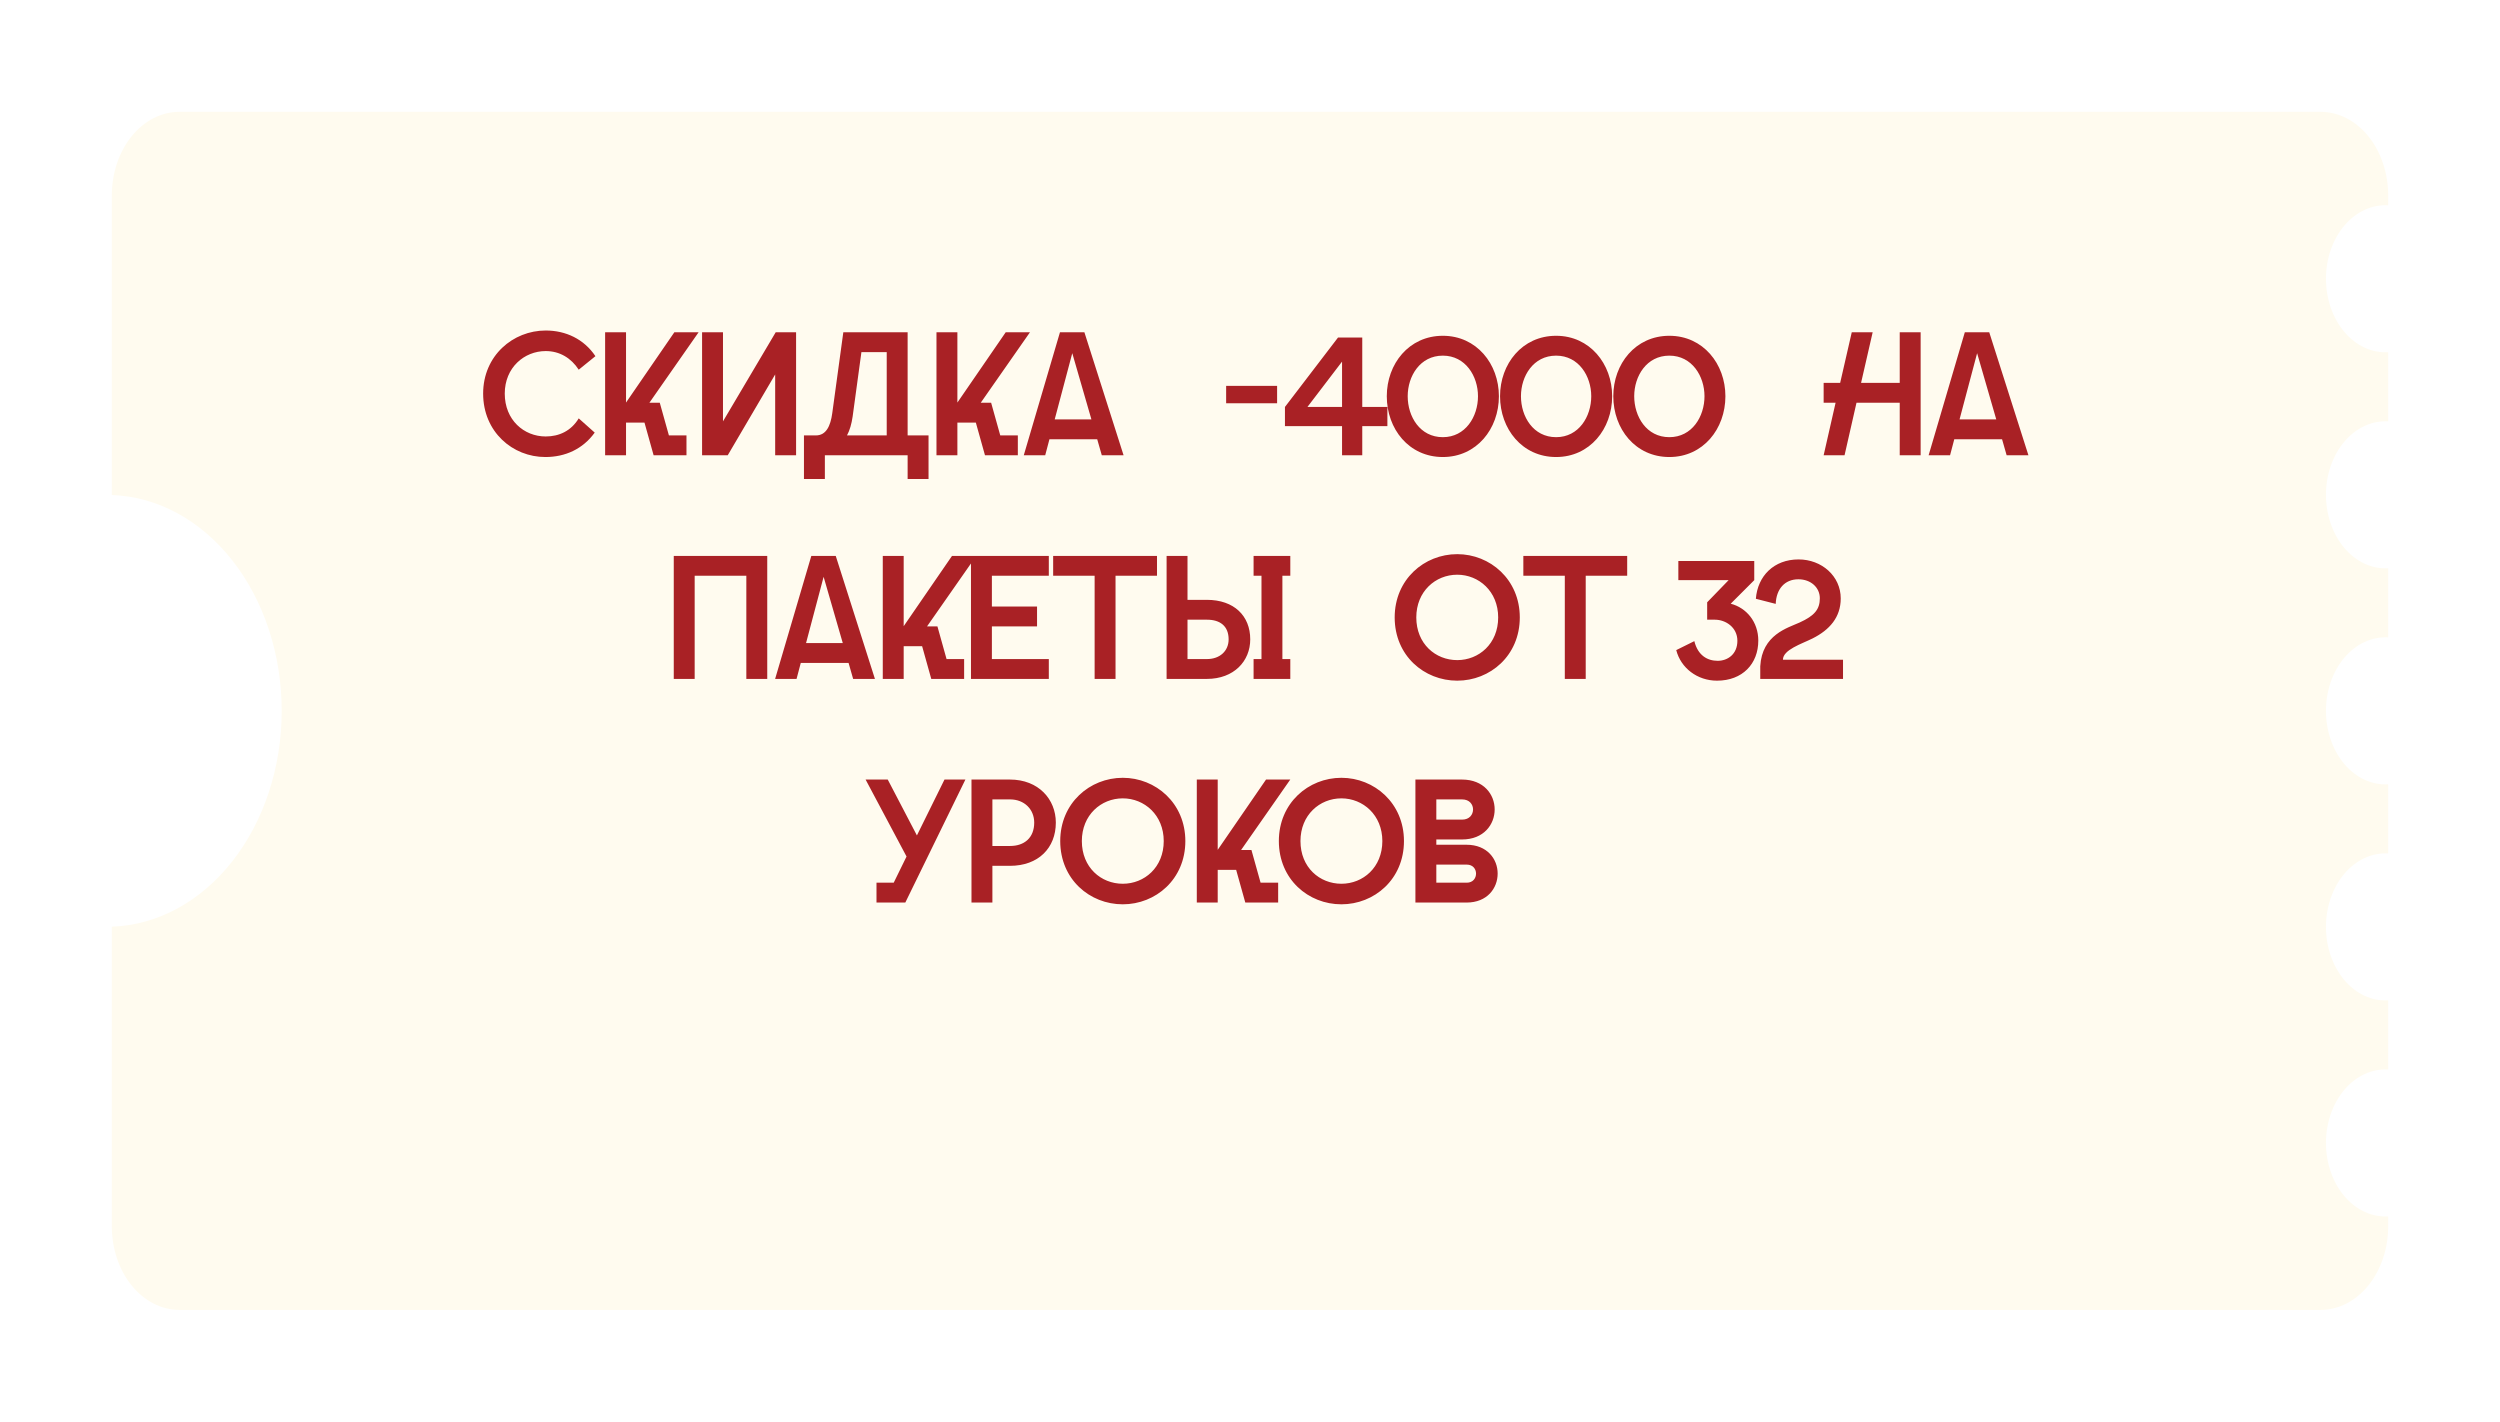
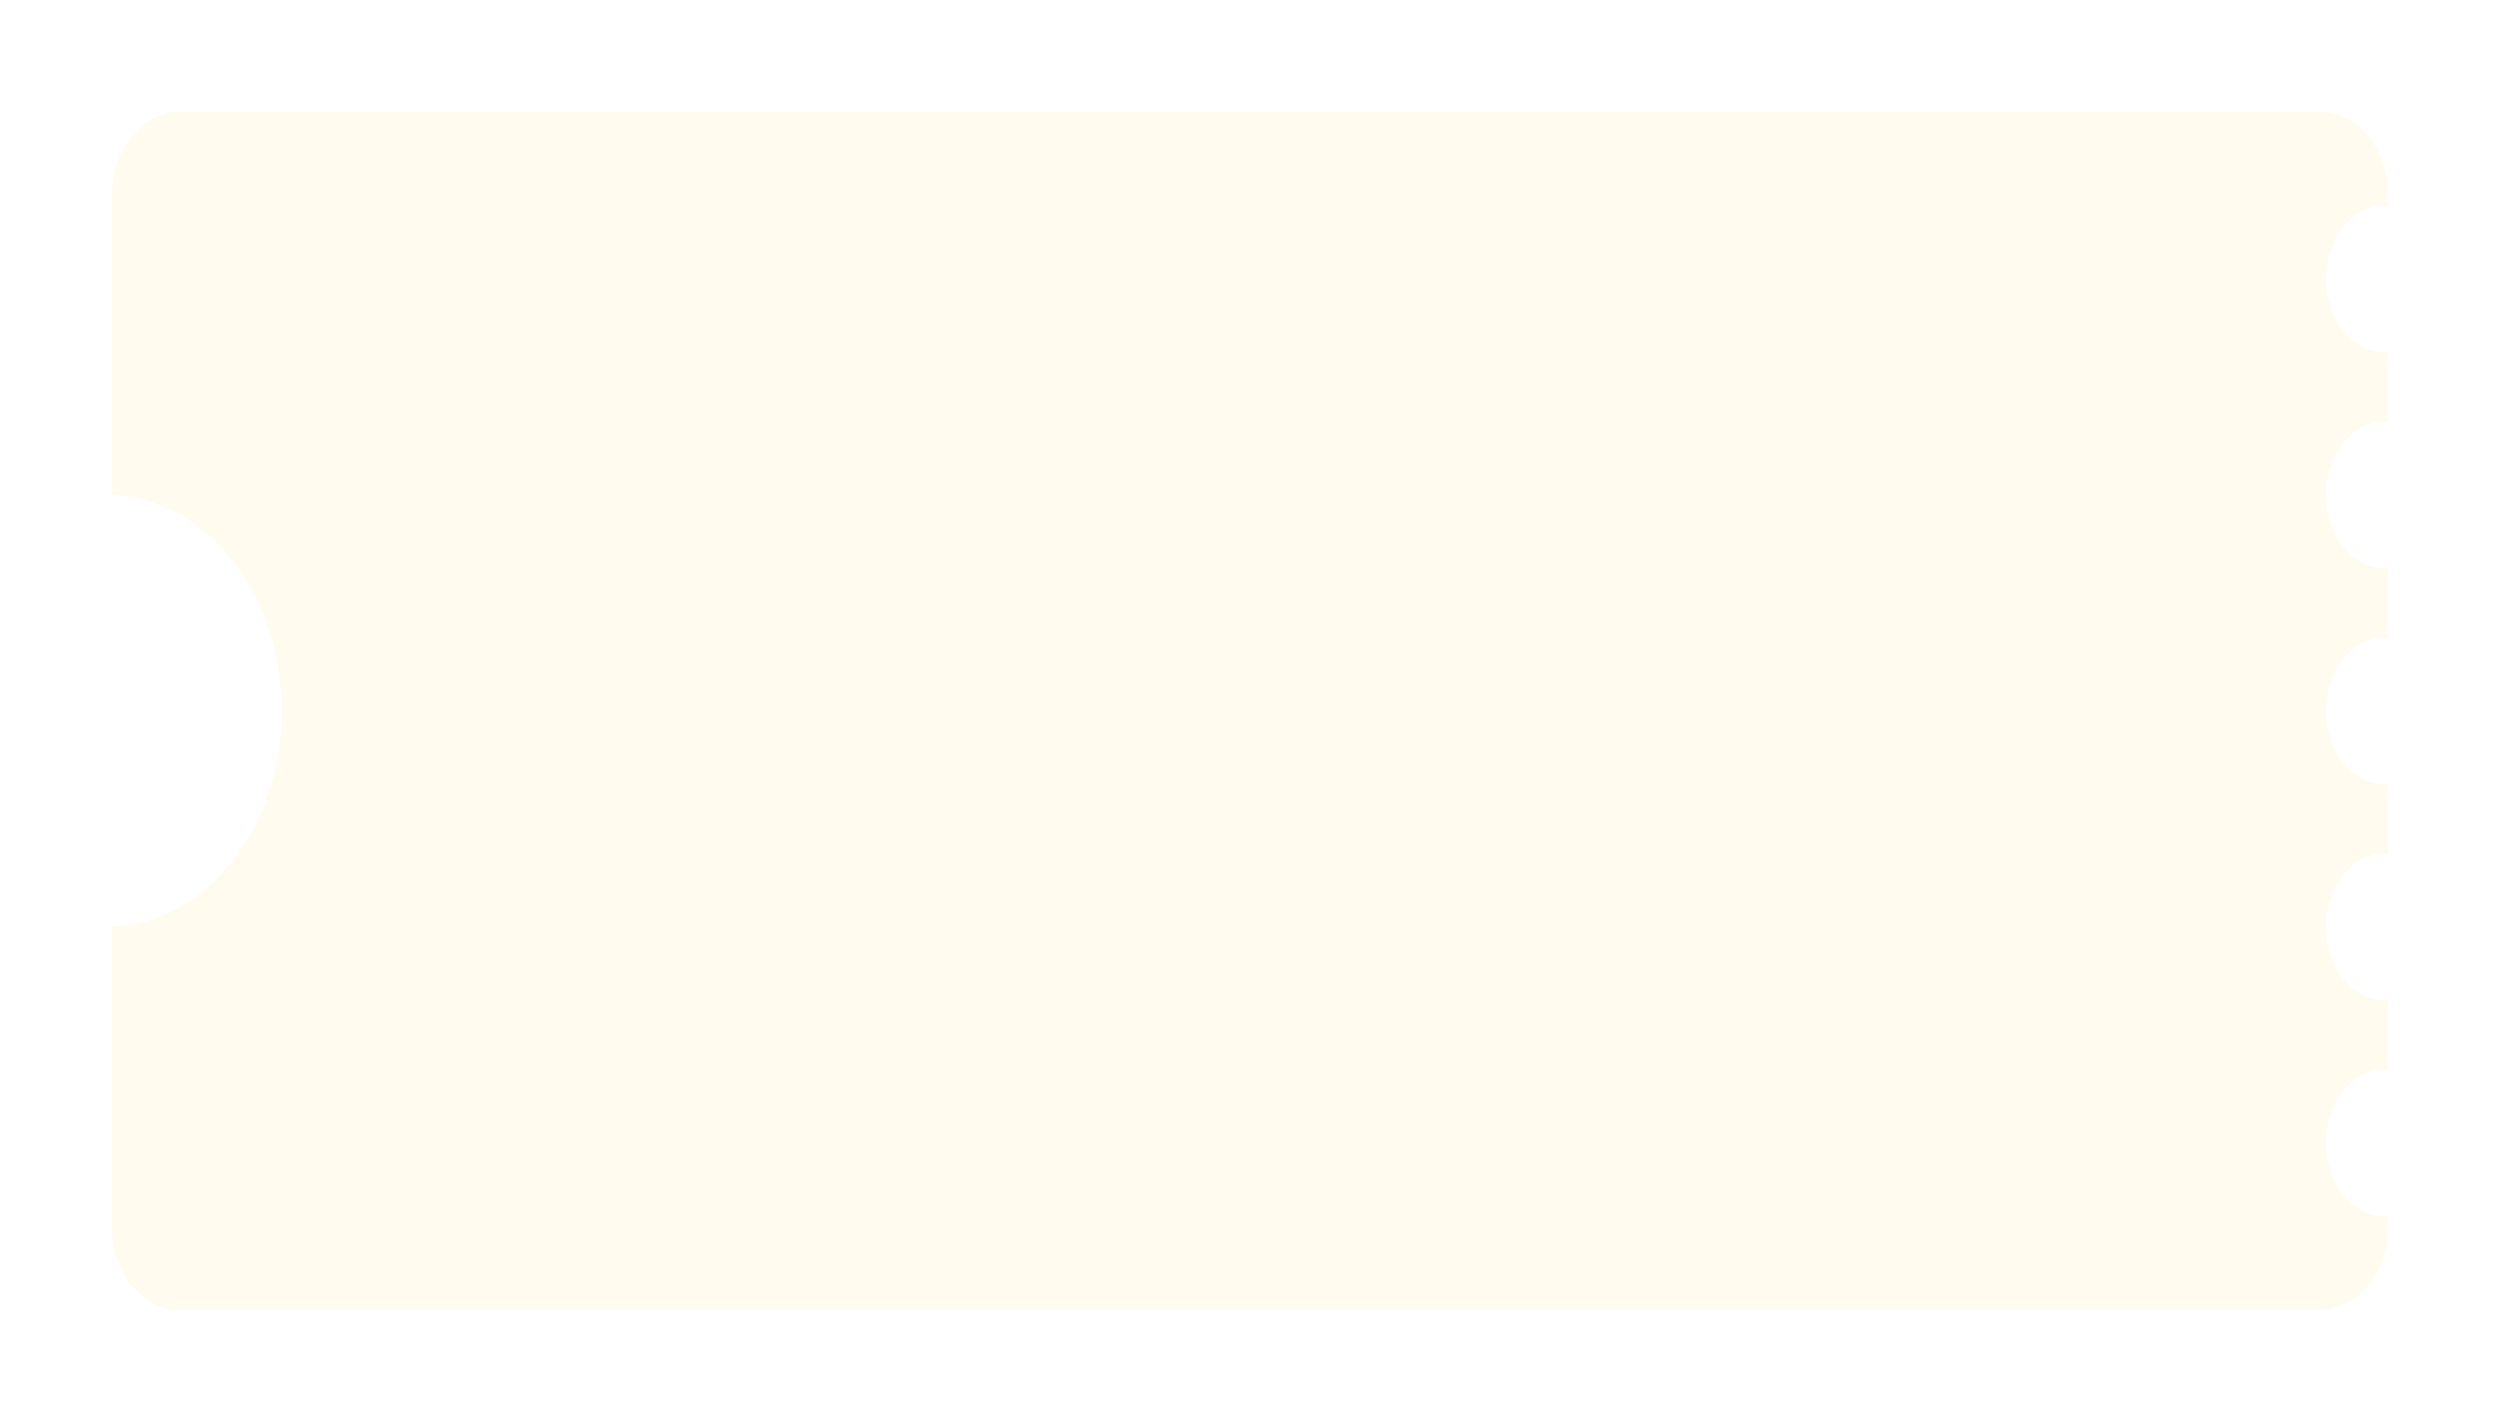
<svg xmlns="http://www.w3.org/2000/svg" width="313" height="178" viewBox="0 0 313 178" fill="none">
  <g filter="url(#filter0_d_60_6)">
    <path d="M299 149.534V148.295C297.994 148.353 296.99 148.157 296.047 147.721C295.104 147.285 294.242 146.617 293.514 145.757C292.786 144.897 292.207 143.864 291.811 142.72C291.415 141.575 291.21 140.343 291.21 139.098C291.21 137.854 291.415 136.622 291.811 135.477C292.207 134.333 292.786 133.299 293.514 132.44C294.242 131.58 295.104 130.912 296.047 130.476C296.99 130.039 297.994 129.844 299 129.902V121.246C297.994 121.303 296.99 121.108 296.047 120.672C295.104 120.236 294.242 119.568 293.514 118.708C292.786 117.848 292.207 116.815 291.811 115.67C291.415 114.526 291.21 113.294 291.21 112.049C291.21 110.804 291.415 109.572 291.811 108.428C292.207 107.283 292.786 106.25 293.514 105.39C294.242 104.531 295.104 103.863 296.047 103.426C296.99 102.99 297.994 102.795 299 102.852V94.197C297.994 94.254 296.99 94.059 296.047 93.623C295.104 93.186 294.242 92.518 293.514 91.659C292.786 90.799 292.207 89.766 291.811 88.621C291.415 87.477 291.21 86.245 291.21 85C291.21 83.755 291.415 82.523 291.811 81.379C292.207 80.234 292.786 79.201 293.514 78.341C294.242 77.482 295.104 76.813 296.047 76.377C296.99 75.941 297.994 75.746 299 75.803V67.147C297.994 67.205 296.99 67.01 296.047 66.574C295.104 66.137 294.242 65.469 293.514 64.609C292.786 63.75 292.207 62.717 291.811 61.572C291.415 60.428 291.21 59.196 291.21 57.951C291.21 56.706 291.415 55.474 291.811 54.33C292.207 53.185 292.786 52.152 293.514 51.292C294.242 50.432 295.104 49.764 296.047 49.328C296.99 48.892 297.994 48.697 299 48.754V40.098C297.994 40.156 296.99 39.961 296.047 39.524C295.104 39.088 294.242 38.42 293.514 37.56C292.786 36.701 292.207 35.667 291.811 34.523C291.415 33.378 291.21 32.147 291.21 30.902C291.21 29.657 291.415 28.425 291.811 27.28C292.207 26.136 292.786 25.103 293.514 24.243C294.242 23.383 295.104 22.715 296.047 22.279C296.99 21.843 297.994 21.647 299 21.705V20.466C299 17.69 298.108 15.028 296.521 13.065C294.934 11.103 292.781 10 290.536 10H22.448C20.206 10.005 18.057 11.11 16.473 13.072C14.889 15.034 14 17.693 14 20.466V57.98C19.693 58.17 25.102 61.1 29.074 66.147C33.047 71.193 35.269 77.958 35.269 85C35.269 92.042 33.047 98.807 29.074 103.853C25.102 108.9 19.693 111.83 14 112.02V149.534C14 152.307 14.889 154.966 16.473 156.928C18.057 158.89 20.206 159.995 22.448 160H290.536C292.781 160 294.934 158.897 296.521 156.935C298.108 154.972 299 152.31 299 149.534Z" fill="#FFFBEF" />
  </g>
-   <path d="M68.277 57.22C64.185 57.22 60.489 54.074 60.489 49.278C60.489 44.526 64.229 41.38 68.321 41.38C70.851 41.38 73.117 42.458 74.547 44.592L72.457 46.286C71.511 44.834 70.081 43.954 68.321 43.954C65.637 43.954 63.195 46.022 63.195 49.278C63.195 52.578 65.593 54.646 68.321 54.646C70.015 54.646 71.511 53.942 72.457 52.38L74.459 54.162C72.963 56.23 70.763 57.22 68.277 57.22ZM75.761 57V41.6H78.379V50.4L84.429 41.6H87.465L81.305 50.422H82.603L83.747 54.514H85.947V57H81.833L80.689 52.908H78.379V57H75.761ZM87.9 57V41.6H90.518V52.754L97.118 41.6H99.67V57H97.052V46.88L91.112 57H87.9ZM100.655 59.97V54.514H102.151C103.427 54.514 103.977 53.348 104.197 51.742L105.583 41.6H113.635V54.514H116.253V59.97H113.635V57H103.273V59.97H100.655ZM106.045 54.514H111.017V44.086H107.849L106.749 52.16C106.617 53.062 106.397 53.854 106.045 54.514ZM117.247 57V41.6H119.865V50.4L125.915 41.6H128.951L122.791 50.422H124.089L125.233 54.514H127.433V57H123.319L122.175 52.908H119.865V57H117.247ZM128.176 57L132.708 41.6H135.766L140.672 57H137.944L137.372 54.998H131.388L130.86 57H128.176ZM132.048 52.512H136.646L134.248 44.218L132.048 52.512ZM153.513 50.488V48.31H159.893V50.488H153.513ZM168.025 57V53.348H160.875V50.95L167.519 42.26H170.555V50.95H173.701V53.348H170.555V57H168.025ZM163.691 50.95H168.025V45.274L163.691 50.95ZM180.644 57.22C176.398 57.22 173.626 53.7 173.626 49.608C173.626 45.56 176.398 42.04 180.644 42.04C184.868 42.04 187.662 45.56 187.662 49.608C187.662 53.7 184.868 57.22 180.644 57.22ZM176.244 49.608C176.244 52.16 177.784 54.734 180.644 54.734C183.482 54.734 185.044 52.16 185.044 49.608C185.044 47.1 183.482 44.526 180.644 44.526C177.784 44.526 176.244 47.1 176.244 49.608ZM194.824 57.22C190.578 57.22 187.806 53.7 187.806 49.608C187.806 45.56 190.578 42.04 194.824 42.04C199.048 42.04 201.842 45.56 201.842 49.608C201.842 53.7 199.048 57.22 194.824 57.22ZM190.424 49.608C190.424 52.16 191.964 54.734 194.824 54.734C197.662 54.734 199.224 52.16 199.224 49.608C199.224 47.1 197.662 44.526 194.824 44.526C191.964 44.526 190.424 47.1 190.424 49.608ZM209.003 57.22C204.757 57.22 201.985 53.7 201.985 49.608C201.985 45.56 204.757 42.04 209.003 42.04C213.227 42.04 216.021 45.56 216.021 49.608C216.021 53.7 213.227 57.22 209.003 57.22ZM204.603 49.608C204.603 52.16 206.143 54.734 209.003 54.734C211.841 54.734 213.403 52.16 213.403 49.608C213.403 47.1 211.841 44.526 209.003 44.526C206.143 44.526 204.603 47.1 204.603 49.608ZM237.846 57V50.422H232.434L230.938 57H228.32L229.816 50.422H228.32V47.936H230.388L231.84 41.6H234.458L233.006 47.936H237.846V41.6H240.464V57H237.846ZM241.463 57L245.995 41.6H249.053L253.959 57H251.231L250.659 54.998H244.675L244.147 57H241.463ZM245.335 52.512H249.933L247.535 44.218L245.335 52.512ZM96.059 69.6V85H93.441V72.086H86.973V85H84.355V69.6H96.059ZM97.045 85L101.577 69.6H104.635L109.541 85H106.813L106.241 82.998H100.257L99.729 85H97.045ZM100.917 80.512H105.515L103.117 72.218L100.917 80.512ZM110.523 85V69.6H113.141V78.4L119.191 69.6H122.227L116.067 78.422H117.365L118.509 82.514H120.709V85H116.595L115.451 80.908H113.141V85H110.523ZM121.566 85V69.6H131.312V72.086H124.184V75.936H129.838V78.422H124.184V82.514H131.312V85H121.566ZM137.047 85V72.086H131.855V69.6H144.857V72.086H139.665V85H137.047ZM146.058 69.6H148.676V75.1H151.096C154.506 75.1 156.53 77.102 156.53 80.05C156.53 82.756 154.506 85 151.096 85H146.058V69.6ZM148.676 82.514H151.118C152.724 82.514 153.824 81.502 153.824 80.05C153.824 78.356 152.724 77.586 151.118 77.586H148.676V82.514ZM156.948 85V82.514H157.938V72.086H156.948V69.6H161.546V72.086H160.556V82.514H161.546V85H156.948ZM182.446 85.22C178.31 85.22 174.614 82.096 174.614 77.3C174.614 72.548 178.31 69.38 182.446 69.38C186.56 69.38 190.278 72.548 190.278 77.3C190.278 82.096 186.56 85.22 182.446 85.22ZM177.32 77.3C177.32 80.6 179.718 82.646 182.446 82.646C185.152 82.646 187.572 80.6 187.572 77.3C187.572 74.044 185.152 71.954 182.446 71.954C179.718 71.954 177.32 74.044 177.32 77.3ZM195.914 85V72.086H190.722V69.6H203.724V72.086H198.532V85H195.914ZM214.969 85.22C212.505 85.22 210.437 83.636 209.865 81.392L212.131 80.27C212.571 82.052 213.759 82.734 215.057 82.734C216.289 82.734 217.521 81.92 217.521 80.226C217.521 78.554 216.069 77.586 214.705 77.586H213.737V75.408L216.421 72.636H210.129V70.238H219.633V72.636L216.685 75.584C218.643 76.09 220.139 77.85 220.139 80.204C220.139 83.108 218.159 85.22 214.969 85.22ZM220.384 85V83.416C220.604 79.456 223.816 78.62 225.312 77.938C227.204 77.08 227.842 76.266 227.842 74.902C227.842 73.56 226.72 72.526 225.158 72.526C223.442 72.526 222.386 73.758 222.32 75.606L219.834 74.968C220.054 72.108 222.1 70.04 225.18 70.04C228.084 70.04 230.46 72.13 230.46 74.924C230.46 77.278 229.074 78.862 226.918 79.94C225.554 80.622 223.222 81.348 223.222 82.602H230.746V85H220.384ZM109.737 113V110.514H111.893L113.499 107.236L108.373 97.6H111.145L114.797 104.596L118.251 97.6H120.869L113.345 113H109.737ZM121.63 113V97.6H126.448C130.012 97.6 132.19 100.064 132.19 102.99C132.19 106.158 130.012 108.402 126.448 108.402H124.248V113H121.63ZM124.248 105.916H126.47C128.23 105.916 129.484 104.904 129.484 102.99C129.484 101.318 128.23 100.086 126.47 100.086H124.248V105.916ZM140.573 113.22C136.437 113.22 132.741 110.096 132.741 105.3C132.741 100.548 136.437 97.38 140.573 97.38C144.687 97.38 148.405 100.548 148.405 105.3C148.405 110.096 144.687 113.22 140.573 113.22ZM135.447 105.3C135.447 108.6 137.845 110.646 140.573 110.646C143.279 110.646 145.699 108.6 145.699 105.3C145.699 102.044 143.279 99.954 140.573 99.954C137.845 99.954 135.447 102.044 135.447 105.3ZM149.839 113V97.6H152.457V106.4L158.507 97.6H161.543L155.383 106.422H156.681L157.825 110.514H160.025V113H155.911L154.767 108.908H152.457V113H149.839ZM167.944 113.22C163.808 113.22 160.112 110.096 160.112 105.3C160.112 100.548 163.808 97.38 167.944 97.38C172.058 97.38 175.776 100.548 175.776 105.3C175.776 110.096 172.058 113.22 167.944 113.22ZM162.818 105.3C162.818 108.6 165.216 110.646 167.944 110.646C170.65 110.646 173.07 108.6 173.07 105.3C173.07 102.044 170.65 99.954 167.944 99.954C165.216 99.954 162.818 102.044 162.818 105.3ZM177.21 113V97.6H183.04C185.768 97.6 187.132 99.47 187.132 101.34C187.132 103.232 185.768 105.102 183.04 105.102H179.828V105.762H183.612C186.208 105.762 187.506 107.566 187.506 109.37C187.506 111.196 186.208 113 183.612 113H177.21ZM179.828 110.514H183.634C184.426 110.514 184.8 109.942 184.8 109.37C184.8 108.82 184.426 108.248 183.634 108.248H179.828V110.514ZM179.828 102.616H183.062C183.986 102.616 184.426 101.978 184.426 101.34C184.426 100.724 183.986 100.086 183.062 100.086H179.828V102.616Z" fill="#A92125" />
  <defs>
    <filter id="filter0_d_60_6" x="0" y="0" width="313" height="178" filterUnits="userSpaceOnUse" color-interpolation-filters="sRGB">
      <feFlood flood-opacity="0" result="BackgroundImageFix" />
      <feColorMatrix in="SourceAlpha" type="matrix" values="0 0 0 0 0 0 0 0 0 0 0 0 0 0 0 0 0 0 127 0" result="hardAlpha" />
      <feOffset dy="4" />
      <feGaussianBlur stdDeviation="7" />
      <feComposite in2="hardAlpha" operator="out" />
      <feColorMatrix type="matrix" values="0 0 0 0 0.27 0 0 0 0 0.025 0 0 0 0 0.032 0 0 0 0.5 0" />
      <feBlend mode="normal" in2="BackgroundImageFix" result="effect1_dropShadow_60_6" />
      <feBlend mode="normal" in="SourceGraphic" in2="effect1_dropShadow_60_6" result="shape" />
    </filter>
  </defs>
</svg>